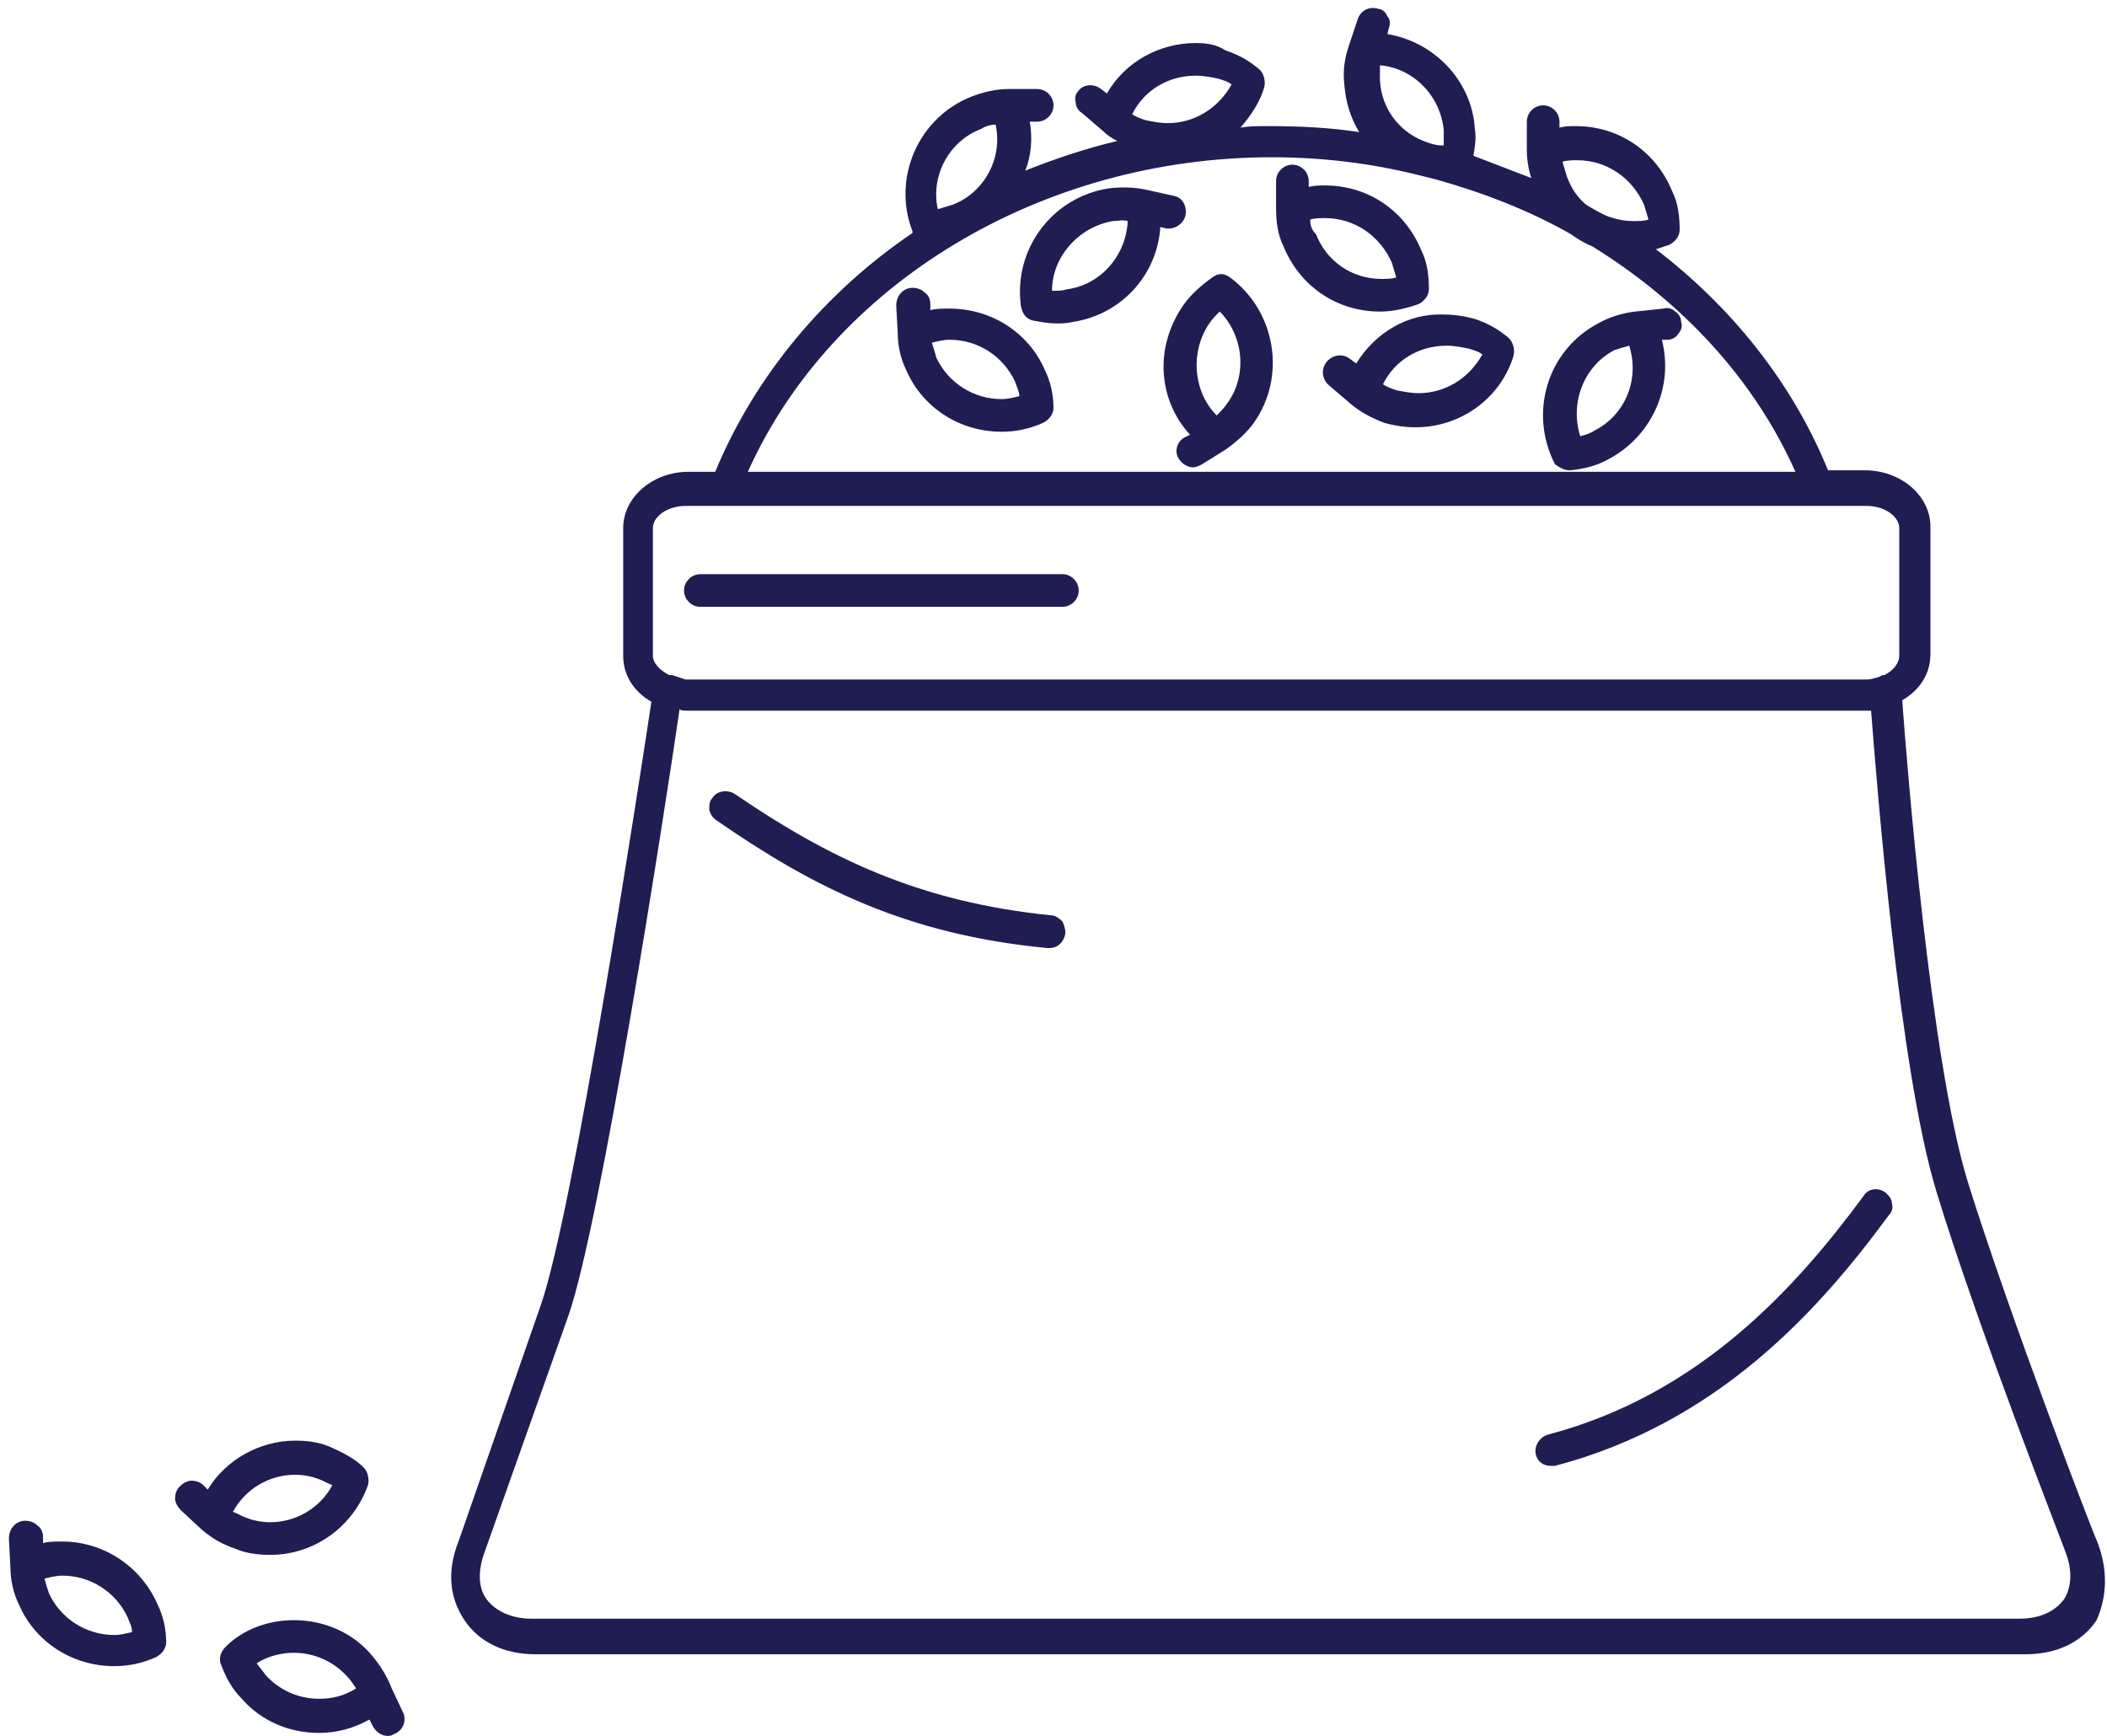
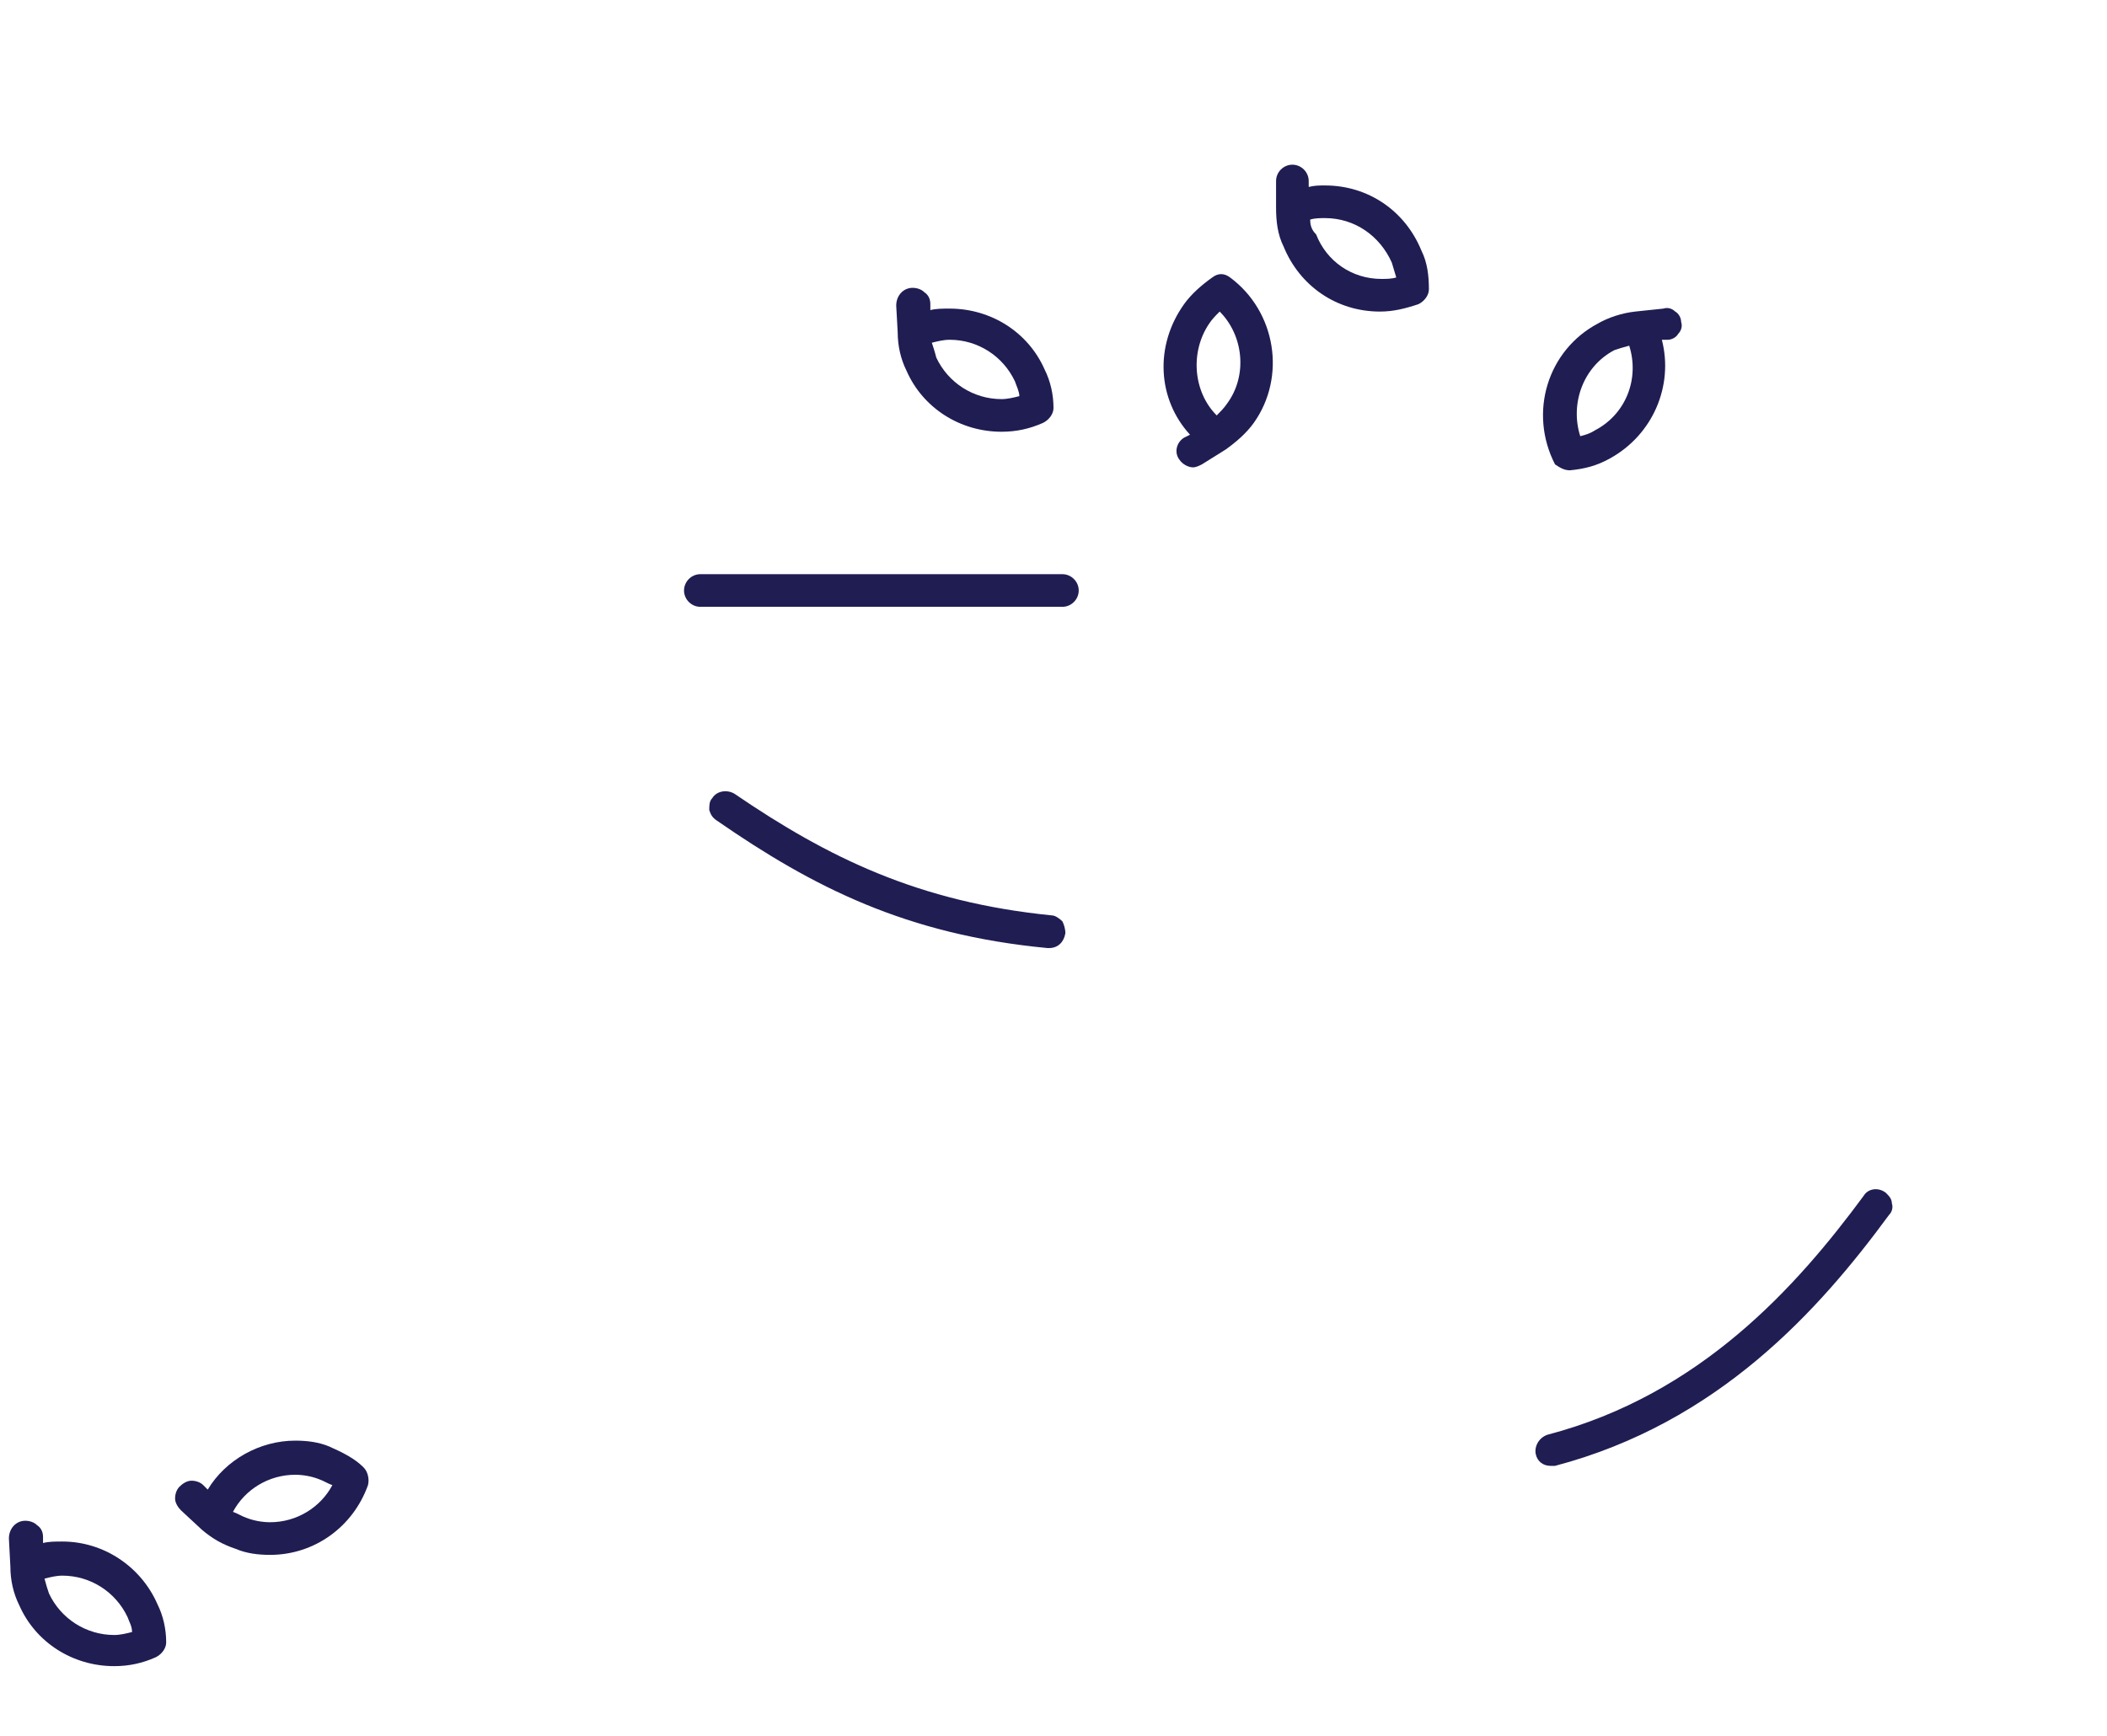
<svg xmlns="http://www.w3.org/2000/svg" version="1.1" id="Layer_2" x="0px" y="0px" viewBox="0 0 142 117" style="enable-background:new 0 0 142 117;" xml:space="preserve">
  <style type="text/css">
	.st0{fill:#201D53;}
</style>
  <g>
-     <path class="st0" d="M141.3,103.8c-0.1-0.1-5.8-14.9-8.7-24.2c-2.5-8.2-4.1-28.2-4.4-32.4c1.2-0.7,1.9-1.8,1.9-3.1v-8.6   c0-2.1-2-3.8-4.4-3.8h-2.5c-2.4-5.9-6.5-11-11.6-14.9c0.3-0.1,0.6-0.2,0.9-0.3c0.4-0.2,0.7-0.6,0.7-1c0-0.9-0.1-1.8-0.5-2.6   c-1.1-2.7-3.6-4.4-6.5-4.4c-0.4,0-0.7,0-1.1,0.1V8.2c0-0.6-0.5-1.1-1.1-1.1c-0.6,0-1.1,0.5-1.1,1.1v1.9c0,0,0,0,0,0   c0,0.6,0.1,1.3,0.3,1.9c-1.3-0.5-2.6-1-3.9-1.5c0.1-0.6,0.2-1.2,0.1-1.8c-0.2-3.3-2.8-5.9-5.9-6.4l0.1-0.4c0.1-0.3,0.1-0.6-0.1-0.8   c-0.1-0.3-0.4-0.5-0.6-0.5c-0.6-0.2-1.2,0.1-1.4,0.7l-0.6,1.8c0,0,0,0,0,0c0,0,0,0,0,0l0,0c0,0,0,0,0,0c-0.3,0.9-0.4,1.7-0.3,2.6   c0.1,1.2,0.4,2.2,1,3.2c-2-0.3-4-0.4-6.1-0.4c-0.7,0-1.3,0-1.9,0.1c0.7-0.8,1.3-1.7,1.6-2.7c0.1-0.4,0-0.9-0.3-1.2   c-0.7-0.6-1.4-1-2.3-1.3C82,3,81.3,2.9,80.6,2.9c-2.5,0-4.8,1.3-6,3.4L74.2,6c-0.5-0.4-1.2-0.3-1.5,0.1c-0.2,0.2-0.3,0.5-0.2,0.8   c0,0.3,0.2,0.6,0.4,0.7l1.4,1.2c0,0,0,0,0,0c0.3,0.3,0.6,0.5,1,0.7c-2.1,0.5-4.2,1.2-6.2,2c0.4-1,0.5-2.2,0.3-3.3l0.5,0   c0.6,0,1.1-0.5,1.1-1.1c0-0.6-0.5-1.1-1.1-1.1l-1.9,0c0,0,0,0,0,0c0,0,0,0,0,0c-0.9,0-1.7,0.2-2.5,0.5c-3.6,1.4-5.4,5.5-4,9.1   c0,0,0,0,0,0.1c-5.9,4-10.6,9.6-13.3,16.1h-1.8c-2.4,0-4.4,1.7-4.4,3.8v8.6c0,1.3,0.7,2.4,1.9,3.1c-0.8,5.3-5.3,34.7-7.5,40.8   l-5.5,15.8c-0.8,2-0.6,3.8,0.4,5.3c1,1.5,2.7,2.3,4.8,2.3h100.4c2.1,0,3.8-0.8,4.8-2.3C142,107.6,142.1,105.8,141.3,103.8z    M67.1,8.4c0.5,2.3-0.8,4.6-2.9,5.4c-0.3,0.1-0.7,0.2-1,0.3c-0.5-2.3,0.8-4.6,2.9-5.4C66.4,8.5,66.8,8.4,67.1,8.4z M78.7,8.3   c-0.5,0-1-0.1-1.5-0.2c-0.3-0.1-0.6-0.2-0.9-0.4c0.8-1.6,2.4-2.6,4.3-2.6c0.5,0,1,0.1,1.5,0.2c0.3,0.1,0.7,0.2,0.9,0.4   C82.1,7.3,80.5,8.3,78.7,8.3z M46.2,47.9h79.6c0.1,0,0.2,0,0.3,0c0.4,5.1,1.9,24.2,4.4,32.4c2.8,9.2,8.5,23.7,8.7,24.3   c0.5,1.3,0.4,2.4-0.1,3.2c-0.6,0.8-1.6,1.3-3,1.3H35.8c-1.3,0-2.4-0.5-3-1.3c-0.6-0.8-0.6-2-0.1-3.3l5.6-15.8   c2.2-6.3,6.5-34,7.5-40.9C45.9,47.9,46.1,47.9,46.2,47.9z M45.3,45.5c-0.1,0-0.1,0-0.2,0c-0.6-0.3-1.1-0.8-1.1-1.3v-8.6   c0-0.8,1-1.5,2.2-1.5h2.5h73.9h3.2c1.2,0,2.2,0.7,2.2,1.5v8.6c0,0.5-0.4,1-1,1.3c-0.1,0-0.2,0-0.3,0.1c-0.3,0.1-0.6,0.2-0.9,0.2   H46.2C45.9,45.7,45.6,45.6,45.3,45.5z M96.2,9.6C94.4,9,93.1,7.4,93,5.4c0-0.3,0-0.7,0-1c2.3,0.2,4.1,2.1,4.3,4.4c0,0.4,0,0.7,0,1   c-0.1,0-0.1,0-0.2,0C96.8,9.8,96.5,9.7,96.2,9.6z M106.9,13.8c-0.6-0.5-1-1.1-1.3-1.9c-0.1-0.3-0.2-0.7-0.3-1   c0.3-0.1,0.7-0.1,1-0.1c2,0,3.7,1.2,4.5,3c0.1,0.3,0.2,0.7,0.3,1c-0.3,0.1-0.7,0.1-1,0.1c-0.6,0-1.1-0.1-1.7-0.3   C107.9,14.4,107.4,14.1,106.9,13.8z M85.7,10.6c3.4,0,6.7,0.4,9.9,1.2c0.4,0.1,0.8,0.2,1.2,0.3c3.2,0.9,6.3,2.1,9.1,3.7   c0.4,0.3,0.9,0.6,1.4,0.8c6,3.7,10.9,8.9,13.7,15.2H50.4C56.1,19.1,70.2,10.6,85.7,10.6z M69.8,7.8L69.8,7.8L69.8,7.8L69.8,7.8z" />
    <path class="st0" d="M86.5,16.6c1.1,2.7,3.6,4.4,6.5,4.4c0.9,0,1.7-0.2,2.6-0.5c0.4-0.2,0.7-0.6,0.7-1c0-0.9-0.1-1.8-0.5-2.6   c-1.1-2.7-3.6-4.4-6.5-4.4c-0.4,0-0.7,0-1.1,0.1v-0.4c0-0.6-0.5-1.1-1.1-1.1c-0.6,0-1.1,0.5-1.1,1.1V14c0,0,0,0,0,0   C86,14.9,86.1,15.8,86.5,16.6z M88.3,14.8c0.3-0.1,0.7-0.1,1-0.1c2,0,3.7,1.2,4.5,3c0.1,0.3,0.2,0.7,0.3,1c-0.3,0.1-0.7,0.1-1,0.1   c-2,0-3.7-1.2-4.4-3C88.4,15.5,88.3,15.2,88.3,14.8z" />
    <path class="st0" d="M13.6,103.1c0.7,0.6,1.4,1,2.3,1.3c0.7,0.3,1.5,0.4,2.3,0.4c3,0,5.6-1.9,6.6-4.7c0.1-0.4,0-0.9-0.3-1.2   c-0.6-0.6-1.4-1-2.3-1.4c-0.7-0.3-1.5-0.4-2.3-0.4c-2.4,0-4.7,1.3-5.9,3.3l-0.3-0.3c-0.2-0.2-0.5-0.3-0.8-0.3   c-0.3,0-0.6,0.2-0.8,0.4c-0.2,0.2-0.3,0.5-0.3,0.8c0,0.3,0.2,0.6,0.4,0.8L13.6,103.1C13.6,103.1,13.6,103.1,13.6,103.1L13.6,103.1   L13.6,103.1C13.6,103.1,13.6,103.1,13.6,103.1z M15.7,101.9c0.8-1.5,2.4-2.5,4.2-2.5c0.5,0,1.1,0.1,1.6,0.3   c0.3,0.1,0.6,0.3,0.9,0.4c-0.8,1.5-2.4,2.5-4.2,2.5c-0.5,0-1.1-0.1-1.6-0.3C16.3,102.2,16,102,15.7,101.9z" />
-     <path class="st0" d="M91.4,24.5l-0.4-0.3c-0.5-0.4-1.2-0.3-1.6,0.2c-0.4,0.5-0.3,1.2,0.2,1.6l1.4,1.2l0,0c0,0,0,0,0,0l0,0   c0,0,0,0,0,0c0.7,0.6,1.5,1,2.3,1.3c0.7,0.2,1.4,0.3,2.1,0.3c3,0,5.7-1.9,6.6-4.8c0.1-0.4,0-0.9-0.3-1.2c-0.7-0.6-1.4-1-2.3-1.3   c-0.7-0.2-1.4-0.3-2.1-0.3C94.9,21.1,92.7,22.4,91.4,24.5z M95.6,26.5c-0.5,0-1-0.1-1.5-0.2c-0.3-0.1-0.6-0.2-0.9-0.4   c0.8-1.6,2.4-2.6,4.3-2.6c0.5,0,1,0.1,1.5,0.2c0.3,0.1,0.7,0.2,0.9,0.4C99,25.5,97.4,26.5,95.6,26.5z" />
-     <path class="st0" d="M69.6,21.6c0.5,0.1,1.1,0.2,1.6,0.2c0.3,0,0.7,0,1.1-0.1c3.3-0.5,5.7-3.2,5.9-6.4l0.4,0.1c0.1,0,0.2,0,0.2,0   c0.5,0,1-0.4,1.1-0.9c0.1-0.6-0.2-1.2-0.8-1.3l-1.8-0.4c0,0,0,0,0,0c-0.9-0.2-1.8-0.2-2.6-0.1c-3.8,0.6-6.4,4.1-5.9,7.9   C68.9,21.2,69.2,21.5,69.6,21.6z M70.9,19.6c0-2.3,1.8-4.3,4.1-4.7c0.3,0,0.7-0.1,1,0c-0.1,2.3-1.8,4.3-4.1,4.6   C71.6,19.6,71.3,19.6,70.9,19.6z" />
    <path class="st0" d="M105.8,31.7L105.8,31.7c1-0.1,1.8-0.3,2.7-0.8c2.9-1.6,4.3-4.9,3.5-8l0.4,0c0.3,0,0.6-0.2,0.7-0.4   c0.2-0.2,0.3-0.5,0.2-0.8c0-0.3-0.2-0.6-0.4-0.7c-0.2-0.2-0.5-0.3-0.8-0.2l-1.9,0.2h0c0,0,0,0,0,0l0,0l0,0   c-0.9,0.1-1.8,0.4-2.5,0.8c-3.4,1.8-4.7,6-2.9,9.5C105.1,31.5,105.4,31.7,105.8,31.7z M109.8,23.3c0.7,2.2-0.2,4.6-2.3,5.7   c-0.3,0.2-0.6,0.3-1,0.4c-0.7-2.2,0.2-4.7,2.3-5.8C109.1,23.5,109.4,23.4,109.8,23.3z" />
    <path class="st0" d="M60.5,22.4c0,0.9,0.2,1.8,0.6,2.6c1.1,2.5,3.6,4.1,6.4,4.1c1,0,1.9-0.2,2.8-0.6c0.4-0.2,0.7-0.6,0.7-1   c0-0.9-0.2-1.8-0.6-2.6c-1.1-2.5-3.6-4.1-6.4-4.1c-0.5,0-0.9,0-1.3,0.1l0-0.4c0-0.3-0.1-0.6-0.4-0.8c-0.2-0.2-0.5-0.3-0.8-0.3   c-0.6,0-1.1,0.5-1.1,1.2L60.5,22.4C60.5,22.4,60.5,22.4,60.5,22.4z M62.8,23.1c0.4-0.1,0.8-0.2,1.2-0.2c1.9,0,3.6,1.1,4.4,2.8   c0.1,0.3,0.3,0.7,0.3,1c-0.4,0.1-0.8,0.2-1.2,0.2c-1.9,0-3.6-1.1-4.4-2.8C63,23.7,62.9,23.4,62.8,23.1z" />
-     <path class="st0" d="M26.4,113.8L26.4,113.8C26.4,113.8,26.4,113.8,26.4,113.8L26.4,113.8L26.4,113.8c-0.3-0.8-0.8-1.6-1.4-2.3   c-1.3-1.5-3.2-2.3-5.2-2.3c-1.7,0-3.4,0.6-4.6,1.8c-0.3,0.3-0.5,0.8-0.3,1.2c0.3,0.8,0.7,1.6,1.4,2.3c1.3,1.5,3.2,2.3,5.2,2.3   c1.2,0,2.3-0.3,3.4-0.9l0.2,0.4c0.2,0.4,0.6,0.7,1,0.7c0.1,0,0.3,0,0.4-0.1c0.6-0.2,0.9-0.8,0.7-1.4L26.4,113.8z M24,113.8   c-0.8,0.5-1.6,0.7-2.5,0.7c-1.4,0-2.7-0.6-3.6-1.6c-0.2-0.3-0.4-0.5-0.6-0.8c0.8-0.5,1.7-0.7,2.5-0.7c1.4,0,2.7,0.6,3.6,1.6   C23.6,113.2,23.8,113.5,24,113.8z" />
    <path class="st0" d="M4.2,103.9c-0.5,0-0.9,0-1.3,0.1l0-0.4c0-0.3-0.1-0.6-0.4-0.8c-0.2-0.2-0.5-0.3-0.8-0.3   c-0.6,0-1.1,0.5-1.1,1.2l0.1,1.9c0,0,0,0,0,0c0,0.9,0.2,1.8,0.6,2.6c1.1,2.5,3.6,4.1,6.4,4.1c1,0,1.9-0.2,2.8-0.6   c0.4-0.2,0.7-0.6,0.7-1c0-0.9-0.2-1.8-0.6-2.6C9.5,105.6,7,103.9,4.2,103.9z M8.9,110c-0.4,0.1-0.8,0.2-1.2,0.2   c-1.9,0-3.6-1.1-4.4-2.8c-0.1-0.3-0.2-0.6-0.3-1c0.4-0.1,0.8-0.2,1.2-0.2c1.9,0,3.6,1.1,4.4,2.8C8.7,109.3,8.9,109.6,8.9,110z" />
    <path class="st0" d="M80.2,29.3l-0.4,0.2c-0.5,0.3-0.7,1-0.3,1.5c0.2,0.3,0.6,0.5,0.9,0.5c0.2,0,0.4-0.1,0.6-0.2l1.6-1c0,0,0,0,0,0   c0.7-0.5,1.4-1.1,1.9-1.8c2.2-3.1,1.5-7.5-1.6-9.8c-0.4-0.3-0.8-0.3-1.2,0c-0.7,0.5-1.4,1.1-1.9,1.8C77.8,23.3,78,26.9,80.2,29.3z    M82,28c-1.6-1.6-1.8-4.3-0.5-6.2c0.2-0.3,0.4-0.5,0.7-0.8c1.6,1.6,1.9,4.3,0.5,6.2C82.5,27.5,82.2,27.8,82,28z" />
    <path class="st0" d="M70.6,63.9l0.1,0c0.6,0,1-0.4,1.1-1c0-0.3-0.1-0.6-0.2-0.8c-0.2-0.2-0.5-0.4-0.7-0.4c-9-0.9-15.1-3.9-21.4-8.2   c-0.5-0.3-1.2-0.2-1.5,0.3c-0.2,0.2-0.2,0.5-0.2,0.8c0.1,0.3,0.2,0.5,0.5,0.7C54.8,59.8,61.1,63,70.6,63.9z M70.7,63.4L70.7,63.4   L70.7,63.4L70.7,63.4z" />
    <path class="st0" d="M71.6,38.7H47.2c-0.6,0-1.1,0.5-1.1,1.1s0.5,1.1,1.1,1.1h24.4c0.6,0,1.1-0.5,1.1-1.1S72.2,38.7,71.6,38.7z" />
    <path class="st0" d="M104.5,98.8c0.1,0,0.2,0,0.3,0c11-2.9,17.8-10.5,22.5-16.9c0.2-0.2,0.3-0.5,0.2-0.8c0-0.3-0.2-0.5-0.4-0.7   c-0.5-0.4-1.2-0.3-1.5,0.2c-4.5,6.1-11,13.4-21.3,16.1c-0.6,0.2-0.9,0.8-0.8,1.3C103.6,98.5,104,98.8,104.5,98.8z" />
  </g>
</svg>